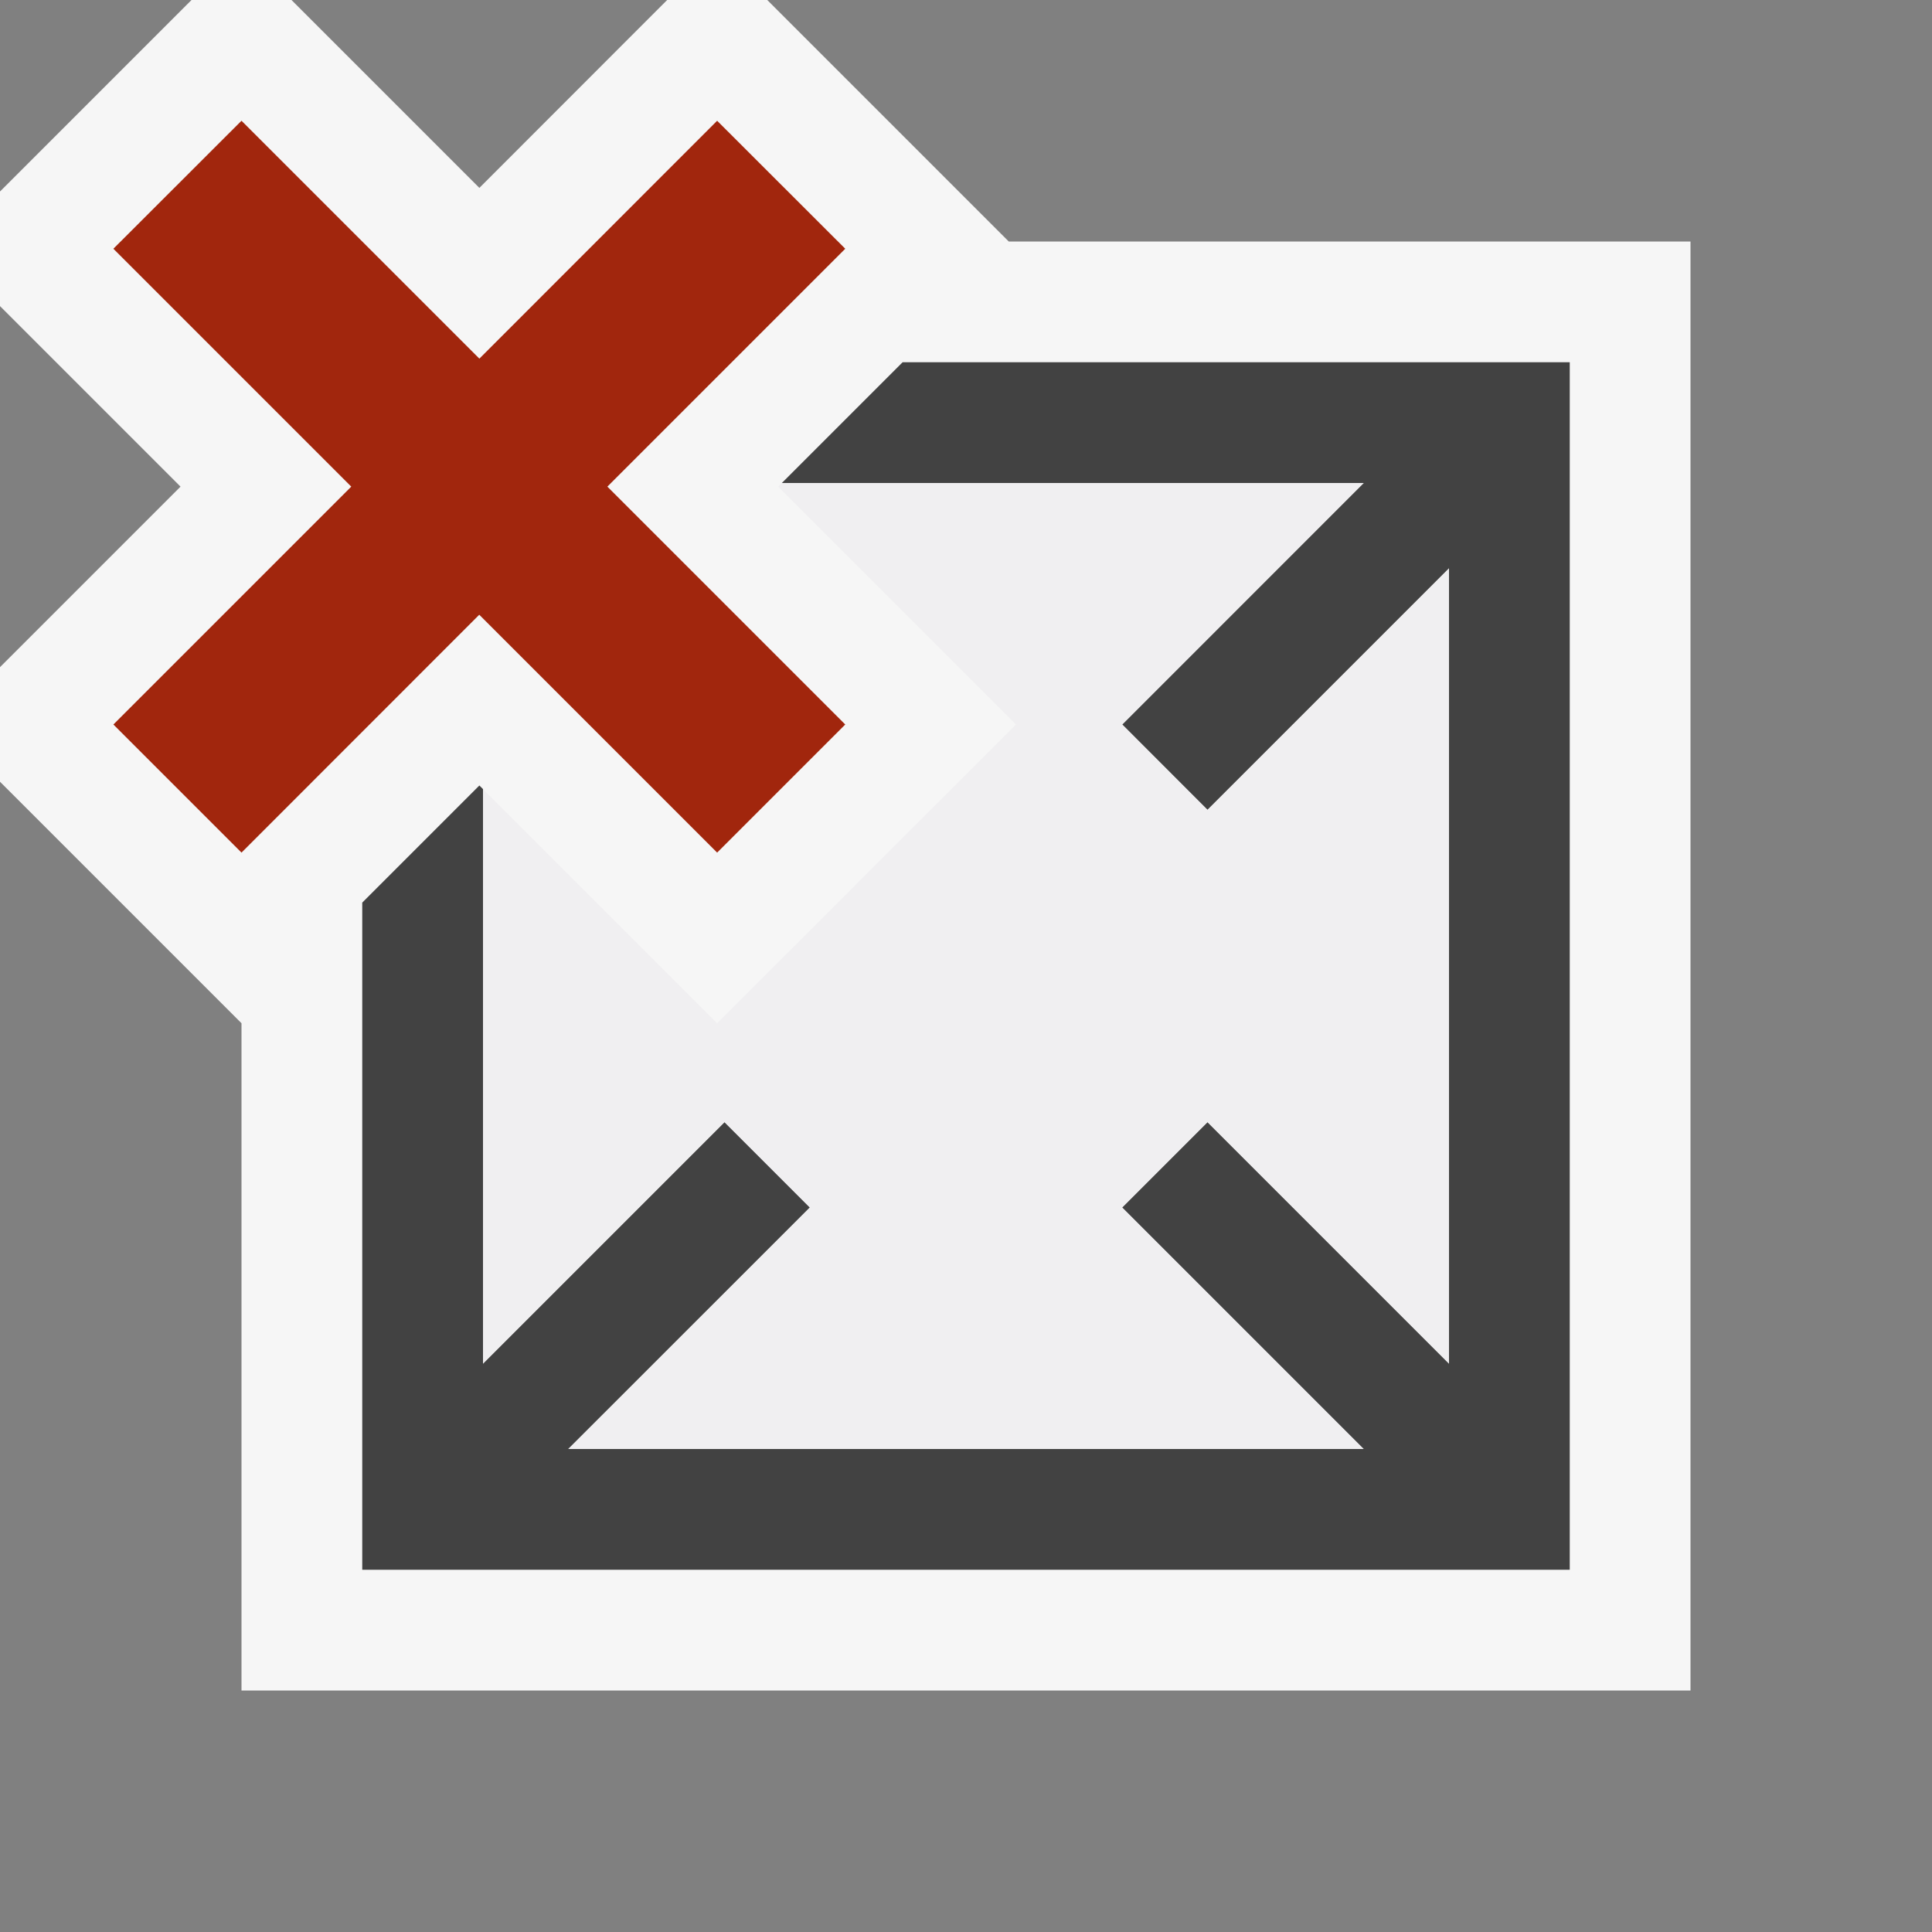
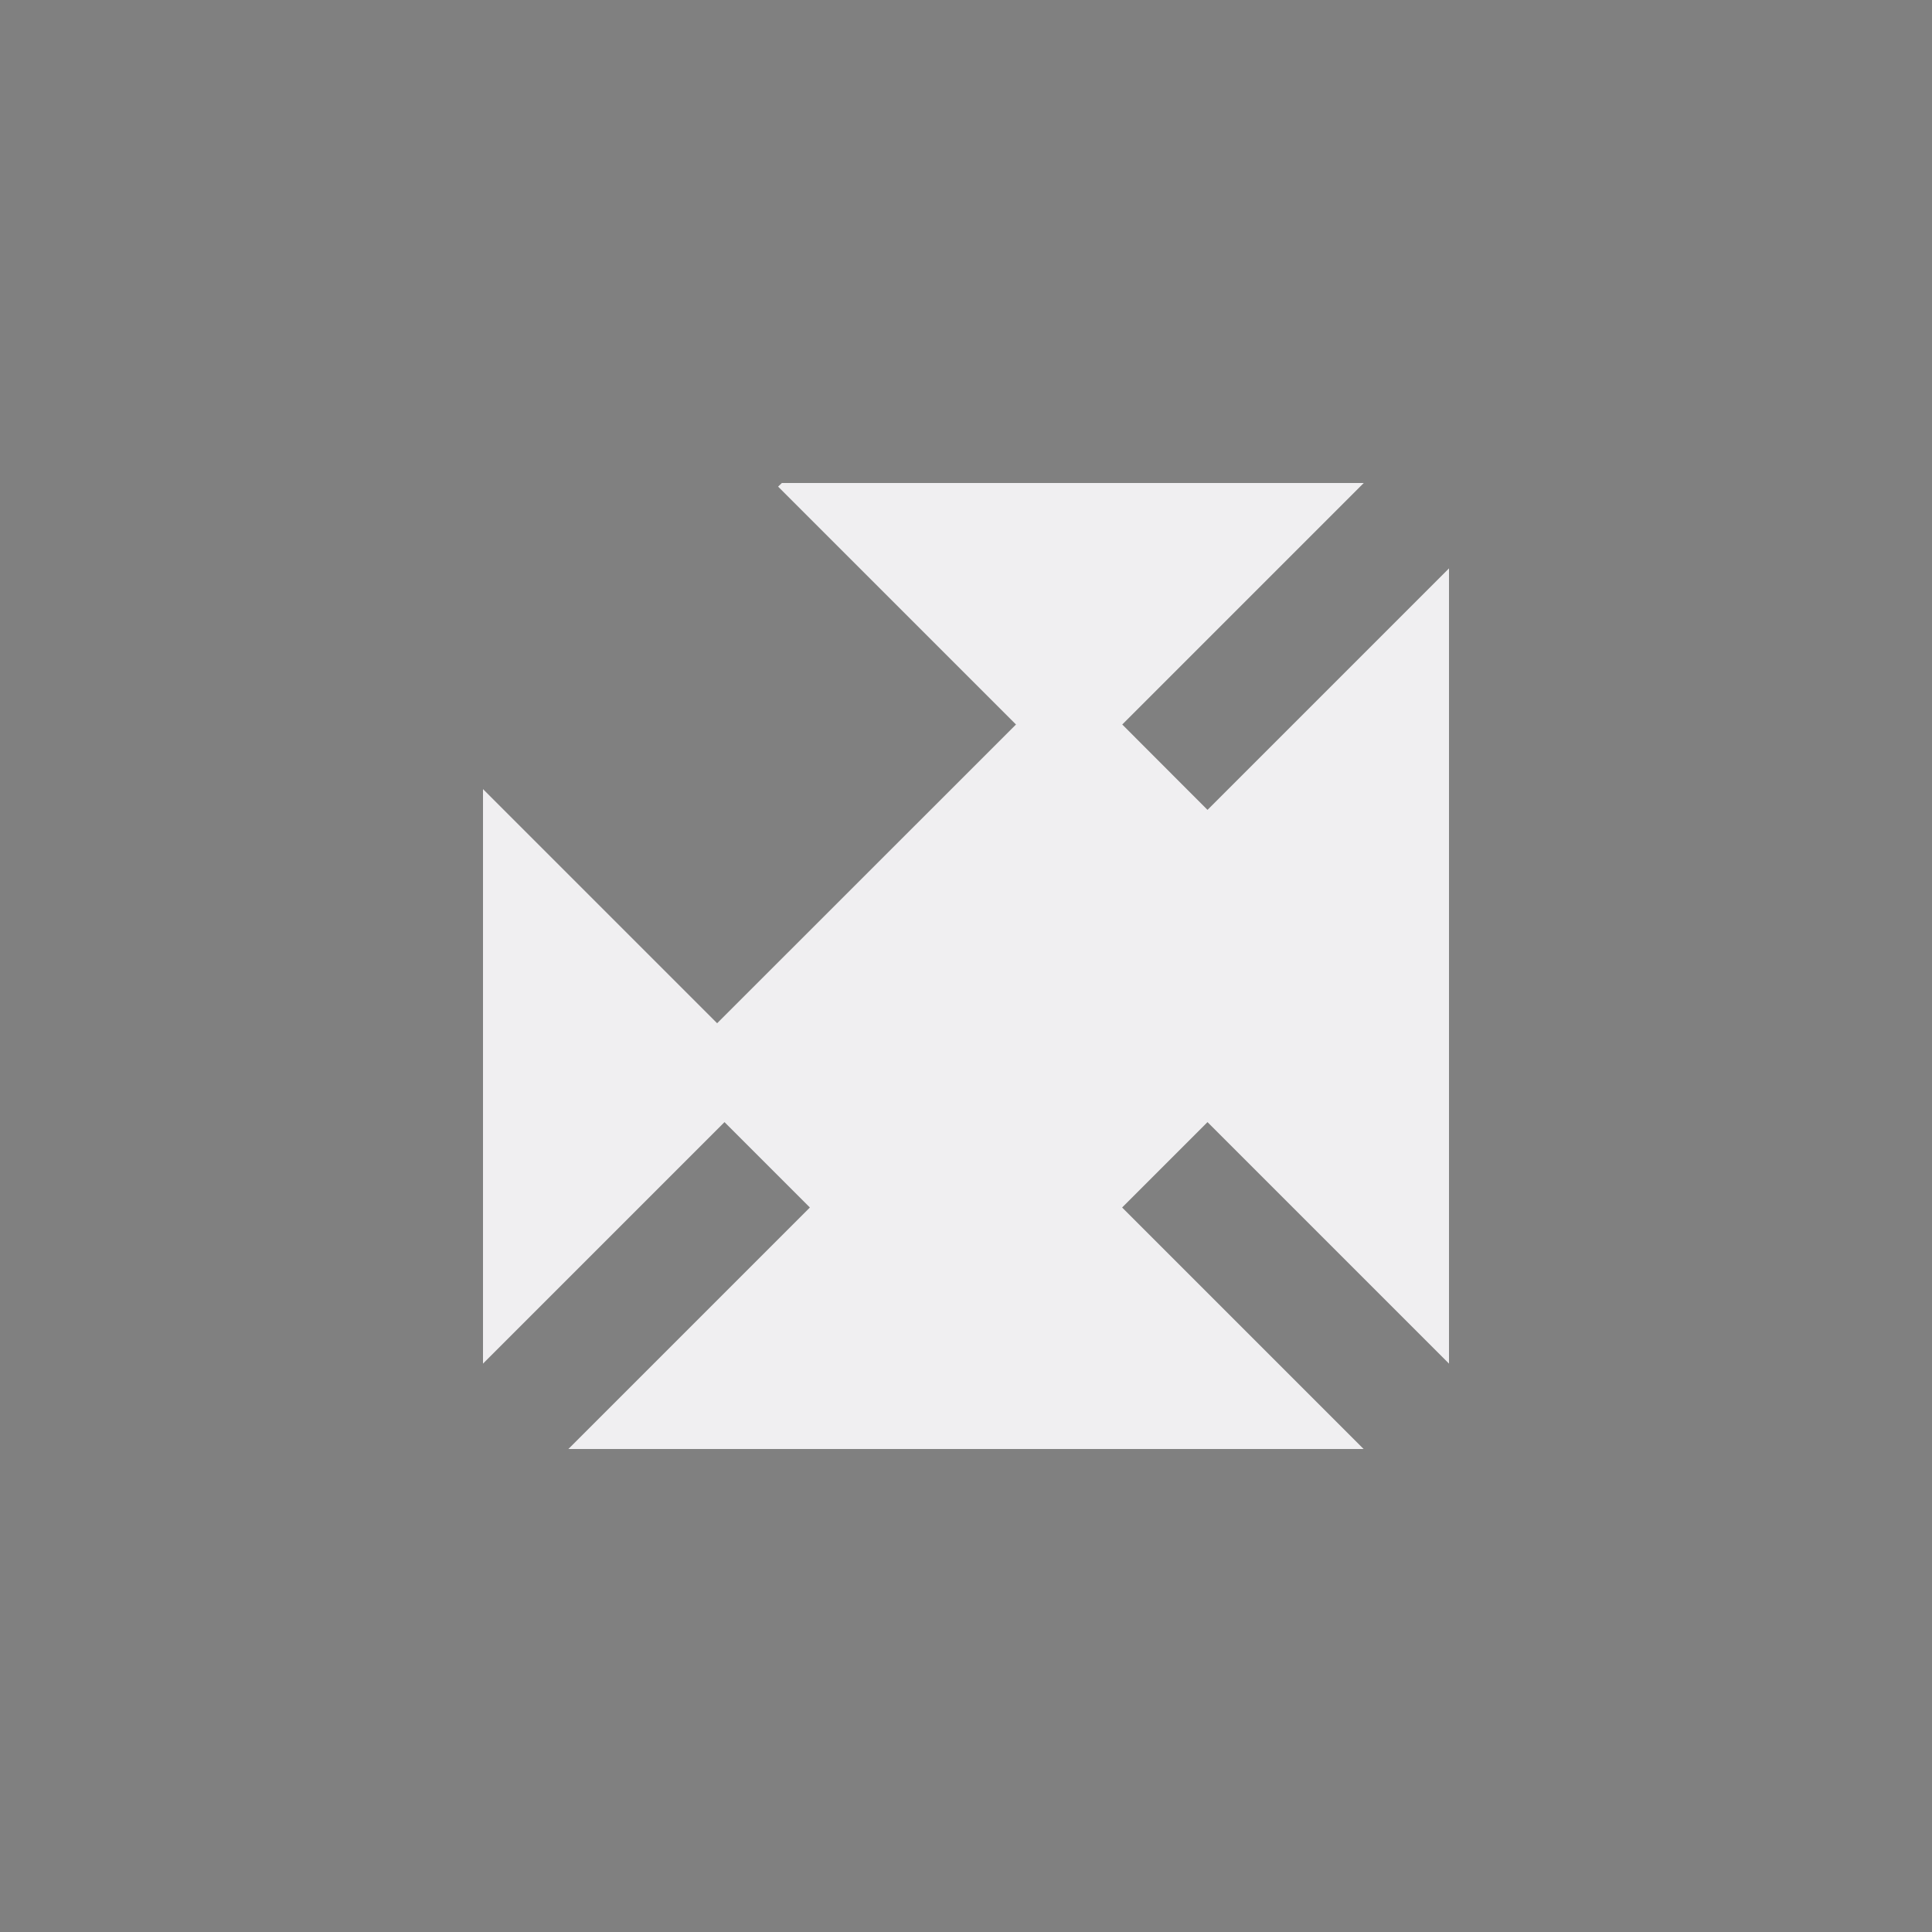
<svg xmlns="http://www.w3.org/2000/svg" viewBox="0 0 16 16">
  <rect x="0" y="0" width="16" height="16" fill="#808080" stroke="none" />
  <style>.icon-canvas-transparent{opacity:0;fill:#f6f6f6}.icon-vs-out{fill:#f6f6f6}.icon-vs-bg{fill:#424242}.icon-vs-fg{fill:#f0eff1}.icon-vs-action-red{fill:#a1260d}</style>
  <path class="icon-canvas-transparent" d="M16 16H0V0h16v16z" id="canvas" />
-   <path class="icon-vs-out" d="M8.354 2l-2-2h-.829L3.97 1.556 2.414 0h-.828L0 1.586v.949L1.495 4.03 0 5.525v.949l2 2V14h12V2H8.354z" id="outline" />
-   <path class="icon-vs-bg" d="M13 3v10H3V7.475l.97-.97.03.03v4.758l2-2 .707.707-2.001 2h6.587l-2-2L10 9.293l2 2V4.707l-2 2L9.293 6l1.999-2H6.475l1-1H13z" id="iconBg" />
  <path class="icon-vs-fg" d="M12 4.707v6.586l-2-2-.707.707 2 2H4.707l2-2L6 9.293l-2 2V6.535l1.939 1.939L8.414 6l-1.97-1.97.031-.03h4.819l-2 2 .706.707 2-2z" id="iconFg" />
-   <path class="icon-vs-action-red" d="M5.03 4.03L7 6 5.939 7.061l-1.97-1.97L2 7.061.939 6l1.97-1.97-1.97-1.97L2 1l1.97 1.97L5.939 1 7 2.06 5.03 4.03z" id="colorAction" />
</svg>